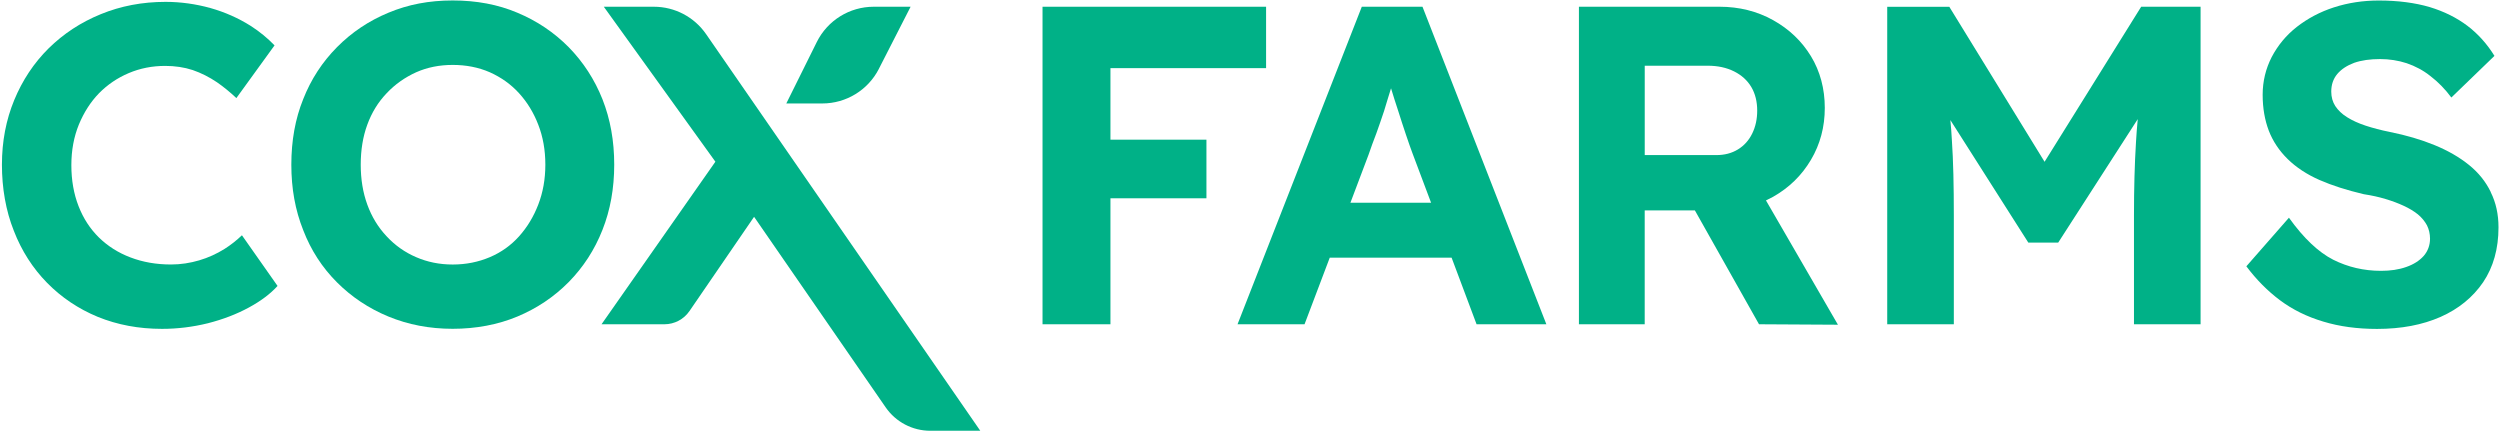
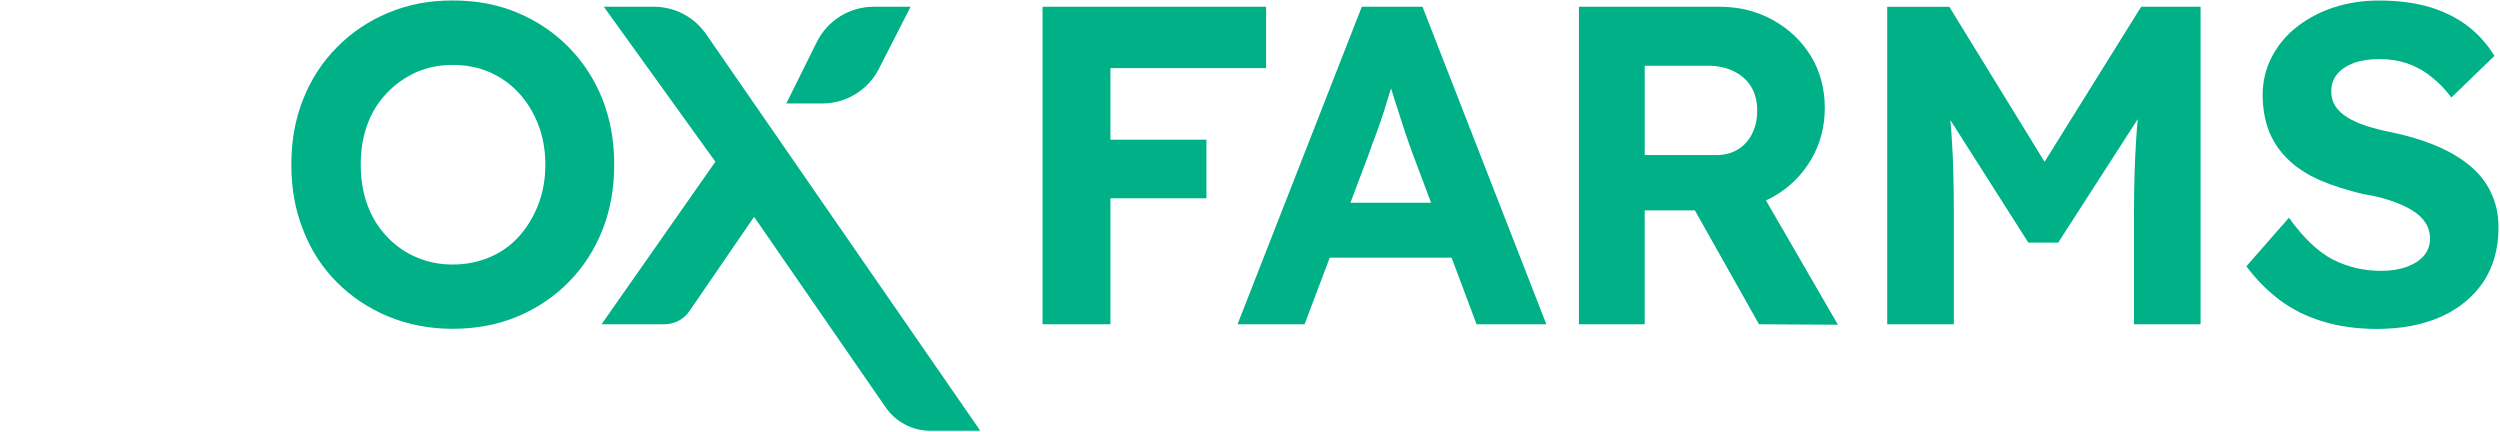
<svg xmlns="http://www.w3.org/2000/svg" width="816" height="141" viewBox="0 0 816 141" fill="none">
  <path d="M286.86 22.47L297.22 2.2H285.18C277.3 2.2 270.11 6.66 266.6 13.72L256.65 33.77H268.4C276.19 33.77 283.32 29.41 286.87 22.47H286.86Z" fill="#00B187" />
  <path d="M200.482 53.74C200.482 46.03 199.222 38.93 196.642 32.39C194.072 25.94 190.372 20.24 185.622 15.4C180.832 10.56 175.252 6.82 168.892 4.16C162.532 1.46 155.472 0.15 147.762 0.15C140.052 0.15 133.212 1.46 126.762 4.16C120.362 6.82 114.782 10.56 109.992 15.4C105.202 20.24 101.502 25.9 98.972 32.35C96.362 38.8 95.092 45.94 95.092 53.74C95.092 61.54 96.352 68.55 98.972 75.13C101.502 81.71 105.202 87.37 109.992 92.16C114.782 96.95 120.362 100.66 126.762 103.31C133.212 105.97 140.182 107.32 147.762 107.32C155.342 107.32 162.532 105.97 168.892 103.31C175.252 100.65 180.832 96.91 185.622 92.07C190.372 87.23 194.072 81.57 196.642 75.04C199.212 68.55 200.482 61.45 200.482 53.74ZM175.692 66.77C174.172 70.73 172.072 74.18 169.422 77.14C166.762 80.1 163.582 82.37 159.882 83.94C156.182 85.51 152.132 86.34 147.772 86.34C143.412 86.34 139.452 85.51 135.832 83.94C132.172 82.37 128.952 80.11 126.202 77.14C123.412 74.18 121.322 70.74 119.882 66.77C118.442 62.81 117.742 58.49 117.742 53.74C117.742 48.99 118.442 44.63 119.882 40.71C121.322 36.75 123.412 33.35 126.202 30.43C128.942 27.51 132.172 25.25 135.832 23.59C139.452 21.98 143.452 21.19 147.772 21.19C152.092 21.19 156.182 21.97 159.882 23.59C163.582 25.25 166.762 27.51 169.422 30.43C172.082 33.35 174.172 36.75 175.692 40.71C177.222 44.63 178.002 48.99 178.002 53.74C178.002 58.49 177.222 62.8 175.692 66.77Z" fill="#00B187" />
  <path d="M213.432 2.2H197.082L233.502 52.78L196.342 105.84H216.862C220.132 105.84 223.192 104.23 225.042 101.53L246.132 70.77L289.082 132.96C292.382 137.74 297.832 140.6 303.642 140.6H319.962L230.482 11.16C226.612 5.55 220.242 2.2 213.432 2.2Z" fill="#00B187" />
  <path d="M362.451 22.24H413.251V2.2H362.451H350.521H340.281V105.84H362.451V64.72H393.781V45.59H362.451V22.24Z" fill="#00B187" />
  <path d="M444.492 2.2L403.932 105.84H425.802L434.032 84.1H473.802L481.952 105.84H504.732L464.302 2.2H444.482H444.492ZM440.782 66.16L446.702 50.48C447.482 48.21 448.312 45.91 449.232 43.55C450.102 41.15 450.932 38.71 451.762 36.23C452.502 33.7 453.292 31.26 454.032 28.82C454.732 31.13 455.512 33.61 456.342 36.1C457.212 38.89 458.082 41.5 458.912 43.99C459.742 46.43 460.442 48.48 461.042 50.05L467.102 66.17H440.792L440.782 66.16Z" fill="#00B187" />
  <path d="M667.36 52.83L636.25 2.21H615.99V105.85H637.73V70.3C637.73 60.76 637.56 52.48 637.08 45.55C636.95 43.41 636.82 41.32 636.6 39.19L662.04 79.18H671.8L697.76 38.88C697.54 41.36 697.32 43.85 697.19 46.33C696.75 53.43 696.53 61.45 696.53 70.29V105.84H718.27V2.2H698.88L667.34 52.82L667.36 52.83Z" fill="#00B187" />
  <path d="M813.001 62.71C811.341 59.27 808.951 56.31 805.851 53.82C802.711 51.29 799.011 49.16 794.651 47.37C790.291 45.58 785.411 44.15 780.011 43.06C777.131 42.49 774.521 41.8 772.121 41.01C769.771 40.23 767.761 39.31 766.111 38.27C764.411 37.22 763.151 36 762.231 34.61C761.361 33.26 760.921 31.65 760.921 29.91C760.921 27.64 761.571 25.73 762.881 24.16C764.231 22.55 766.101 21.37 768.411 20.5C770.811 19.67 773.601 19.28 776.861 19.28C779.821 19.28 782.741 19.72 785.531 20.63C788.361 21.59 790.981 22.98 793.371 24.9C795.811 26.77 798.081 29.08 800.121 31.83L814.191 18.24C811.791 14.36 808.871 11.1 805.391 8.44C801.861 5.78 797.771 3.74 793.021 2.3C788.271 0.91 782.741 0.17 776.421 0.17C771.281 0.17 766.441 0.91 761.831 2.39C757.261 3.87 753.251 6.01 749.721 8.75C746.191 11.5 743.491 14.81 741.491 18.6C739.531 22.43 738.531 26.53 738.531 30.93C738.531 35.33 739.231 39.21 740.531 42.65C741.881 46.14 743.931 49.18 746.671 51.89C749.461 54.63 752.901 56.9 757.041 58.73C761.221 60.56 766.011 62.08 771.551 63.39C774.121 63.78 776.471 64.3 778.651 64.96C780.831 65.61 782.791 66.35 784.581 67.18C786.361 68.01 787.891 68.92 789.201 69.97C790.461 71.02 791.421 72.19 792.161 73.54C792.811 74.85 793.161 76.33 793.161 77.9C793.161 80.03 792.461 81.95 791.111 83.52C789.711 85.09 787.801 86.31 785.401 87.14C782.961 88.01 780.221 88.4 777.171 88.4C771.551 88.4 766.371 87.18 761.571 84.78C756.781 82.34 751.941 77.81 747.111 71.06L733.211 86.92C736.481 91.28 740.141 94.98 744.231 98.03C748.321 101.08 753.031 103.39 758.301 104.96C763.571 106.57 769.451 107.36 775.861 107.36C783.751 107.36 790.671 106.05 796.601 103.44C802.481 100.83 807.141 97.04 810.501 92.11C813.811 87.19 815.511 81.22 815.511 74.2C815.511 69.97 814.681 66.14 812.981 62.74L813.001 62.71Z" fill="#00B187" />
  <path d="M599.901 105.99L576.411 65.42C577.191 65.05 577.971 64.66 578.731 64.24C583.961 61.28 588.081 57.26 591.091 52.17C594.101 47.09 595.611 41.44 595.611 35.22C595.611 29 594.101 23.28 591.091 18.34C588.081 13.41 583.961 9.48 578.731 6.57C573.501 3.66 567.671 2.2 561.261 2.2H515.361V105.84H536.831V68.68H553.211L574.141 105.84L599.901 105.99ZM536.831 21.45H557.411C560.671 21.45 563.531 22.07 566.001 23.3C568.471 24.54 570.341 26.24 571.631 28.41C572.911 30.58 573.551 33.15 573.551 36.11C573.551 38.87 573.011 41.37 571.921 43.59C570.831 45.81 569.281 47.54 567.261 48.77C565.241 50.01 562.891 50.62 560.231 50.62H536.841V21.45H536.831Z" fill="#00B187" />
-   <path d="M78.961 76.8C77.221 78.47 75.311 79.97 73.241 81.28C70.711 82.85 67.971 84.11 65.011 84.98C62.051 85.85 59.001 86.33 55.821 86.33C50.981 86.33 46.581 85.55 42.581 84.02C38.571 82.5 35.171 80.32 32.301 77.53C29.421 74.7 27.201 71.3 25.641 67.29C24.071 63.28 23.291 58.79 23.291 53.92C23.291 49.05 24.121 44.64 25.731 40.68C27.391 36.67 29.571 33.27 32.311 30.44C35.101 27.61 38.321 25.43 42.021 23.86C45.721 22.29 49.691 21.51 53.911 21.51C57.091 21.51 60.101 21.95 62.881 22.86C65.671 23.82 68.331 25.17 70.851 26.87C73.001 28.36 75.091 30.08 77.151 32.01L89.611 14.81C87.311 12.43 84.731 10.31 81.831 8.45C77.821 5.92 73.421 3.96 68.631 2.61C63.881 1.3 59.001 0.61 54.041 0.61C46.461 0.61 39.401 1.96 32.911 4.62C26.381 7.28 20.711 11.02 15.881 15.77C11.041 20.56 7.301 26.23 4.641 32.67C1.981 39.12 0.631 46.13 0.631 53.76C0.631 61.39 1.891 68.75 4.511 75.32C7.031 81.85 10.701 87.56 15.361 92.31C20.071 97.1 25.601 100.81 31.911 103.42C38.321 106.03 45.291 107.34 52.871 107.34C57.921 107.34 62.891 106.73 67.851 105.51C72.771 104.25 77.221 102.55 81.231 100.37C85.141 98.25 88.261 95.91 90.591 93.33L78.981 76.81L78.961 76.8Z" fill="#00B187" />
</svg>